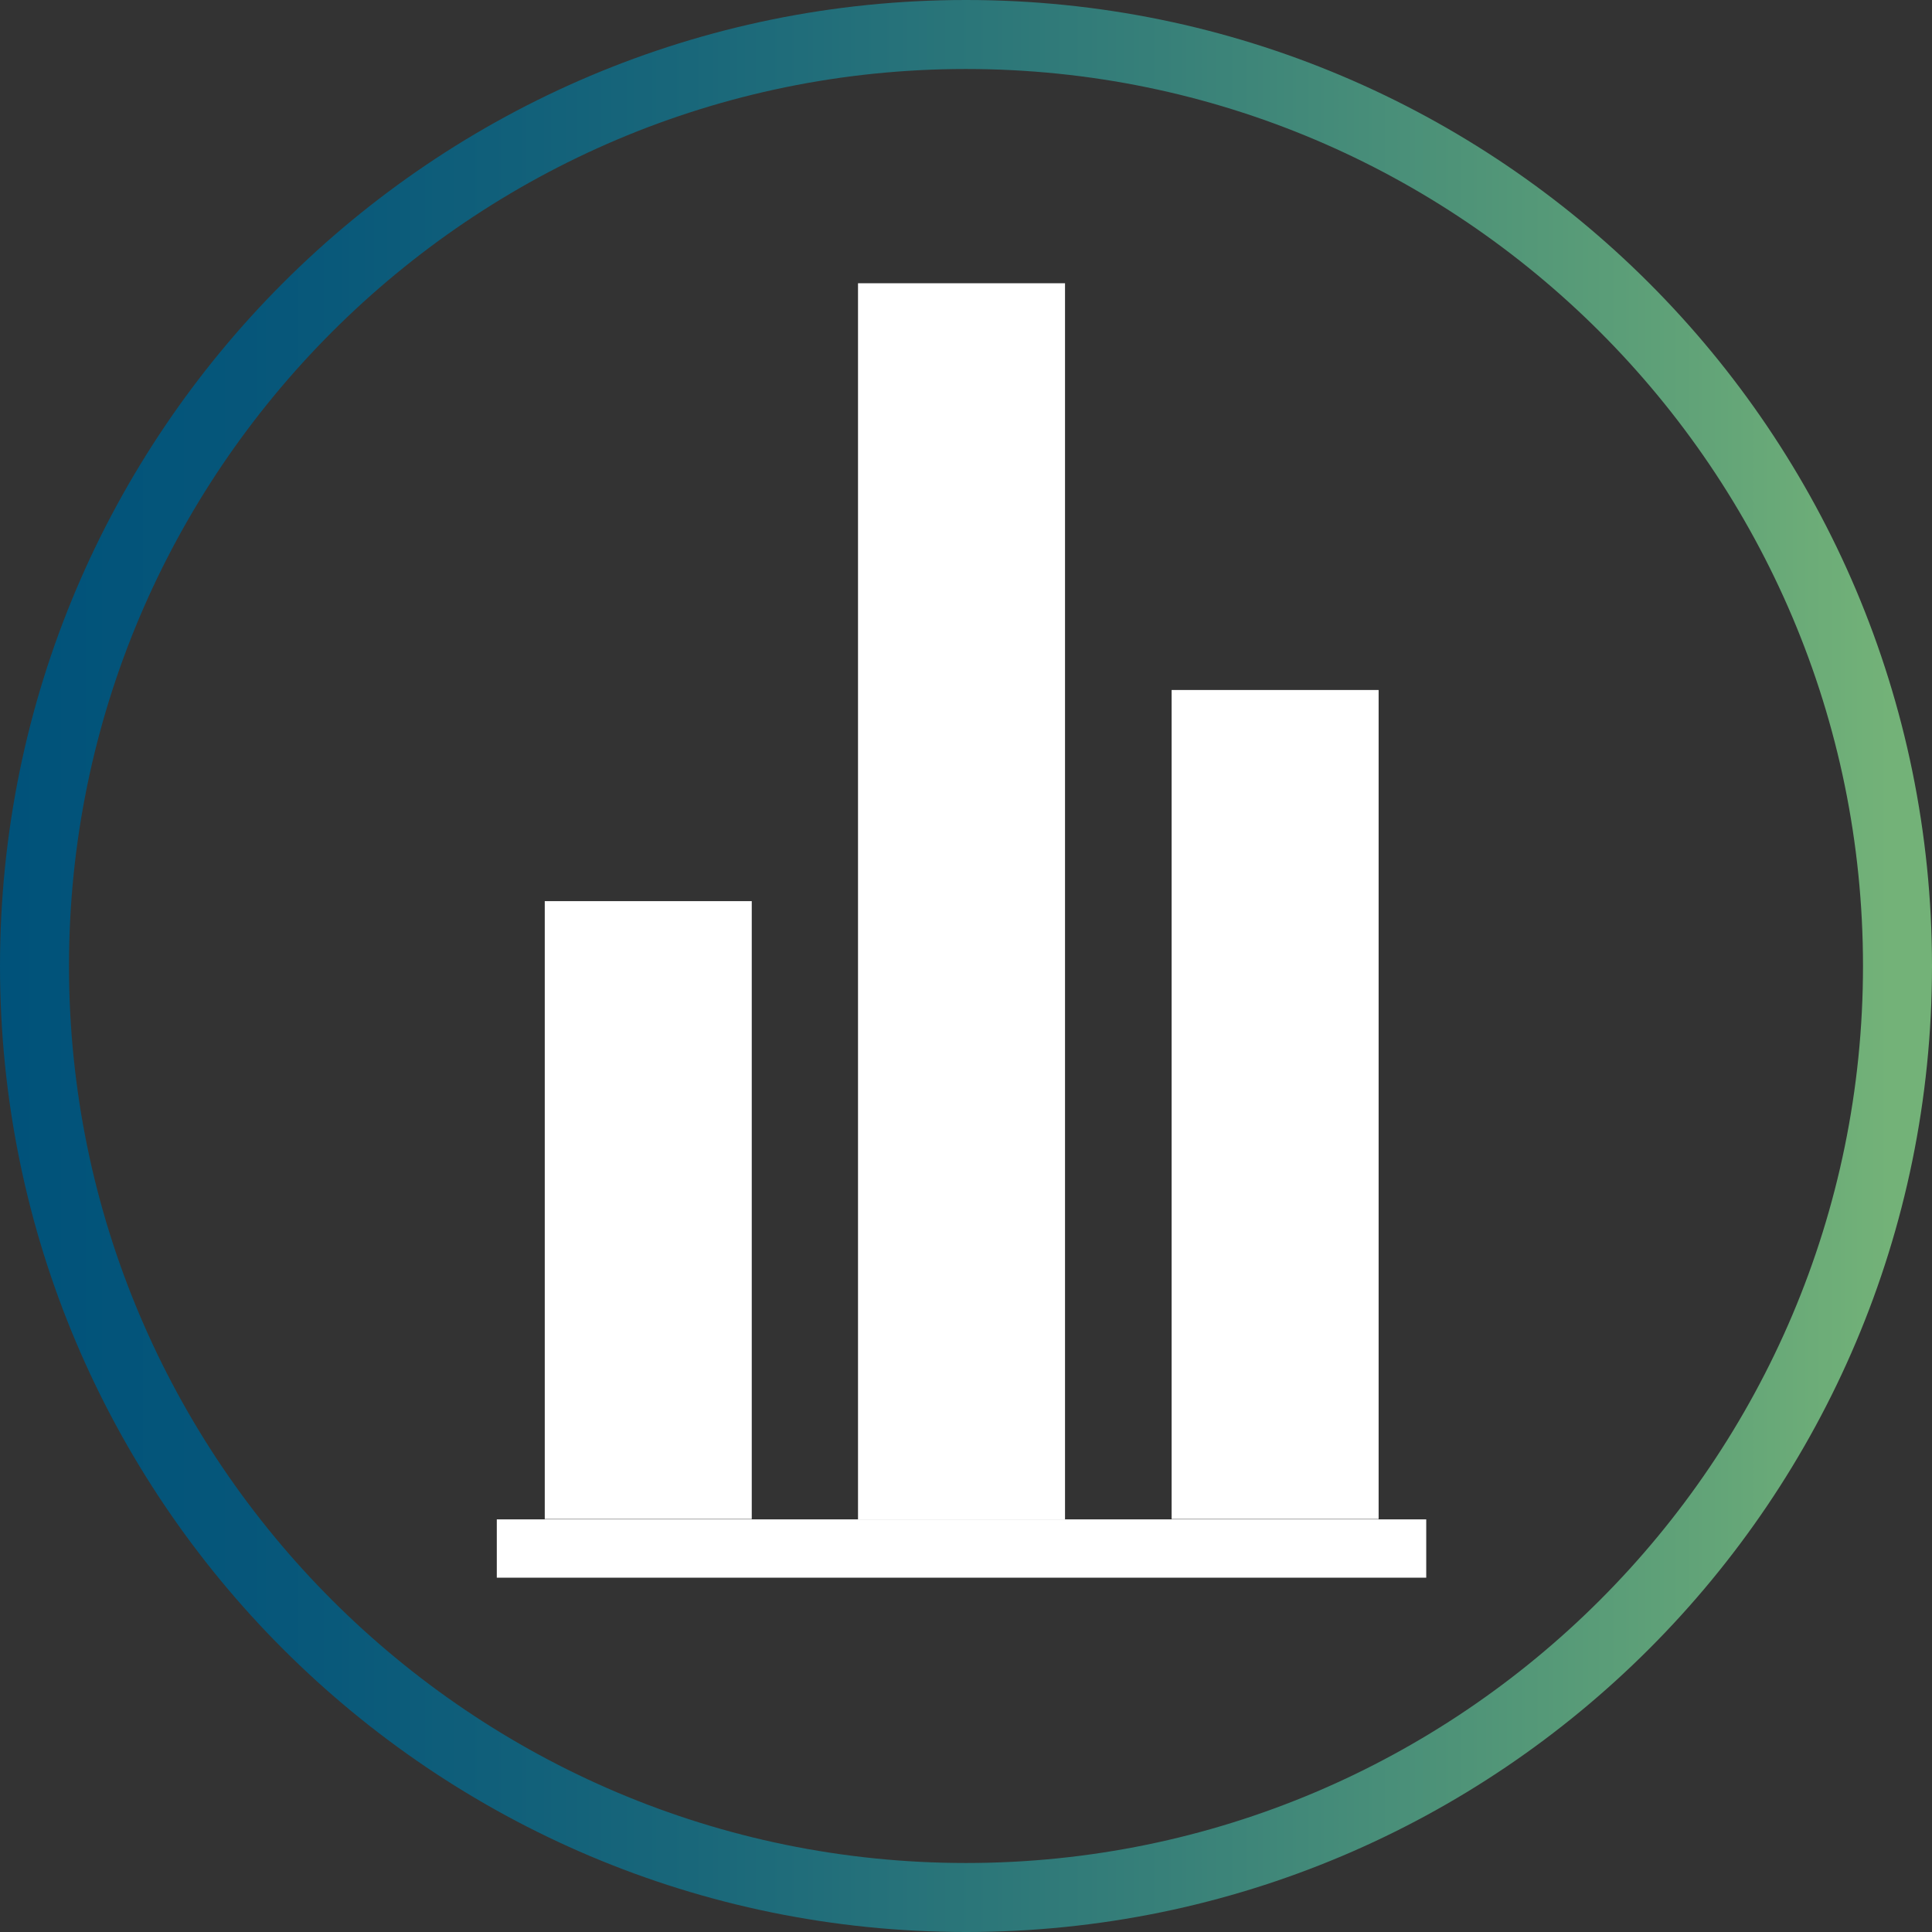
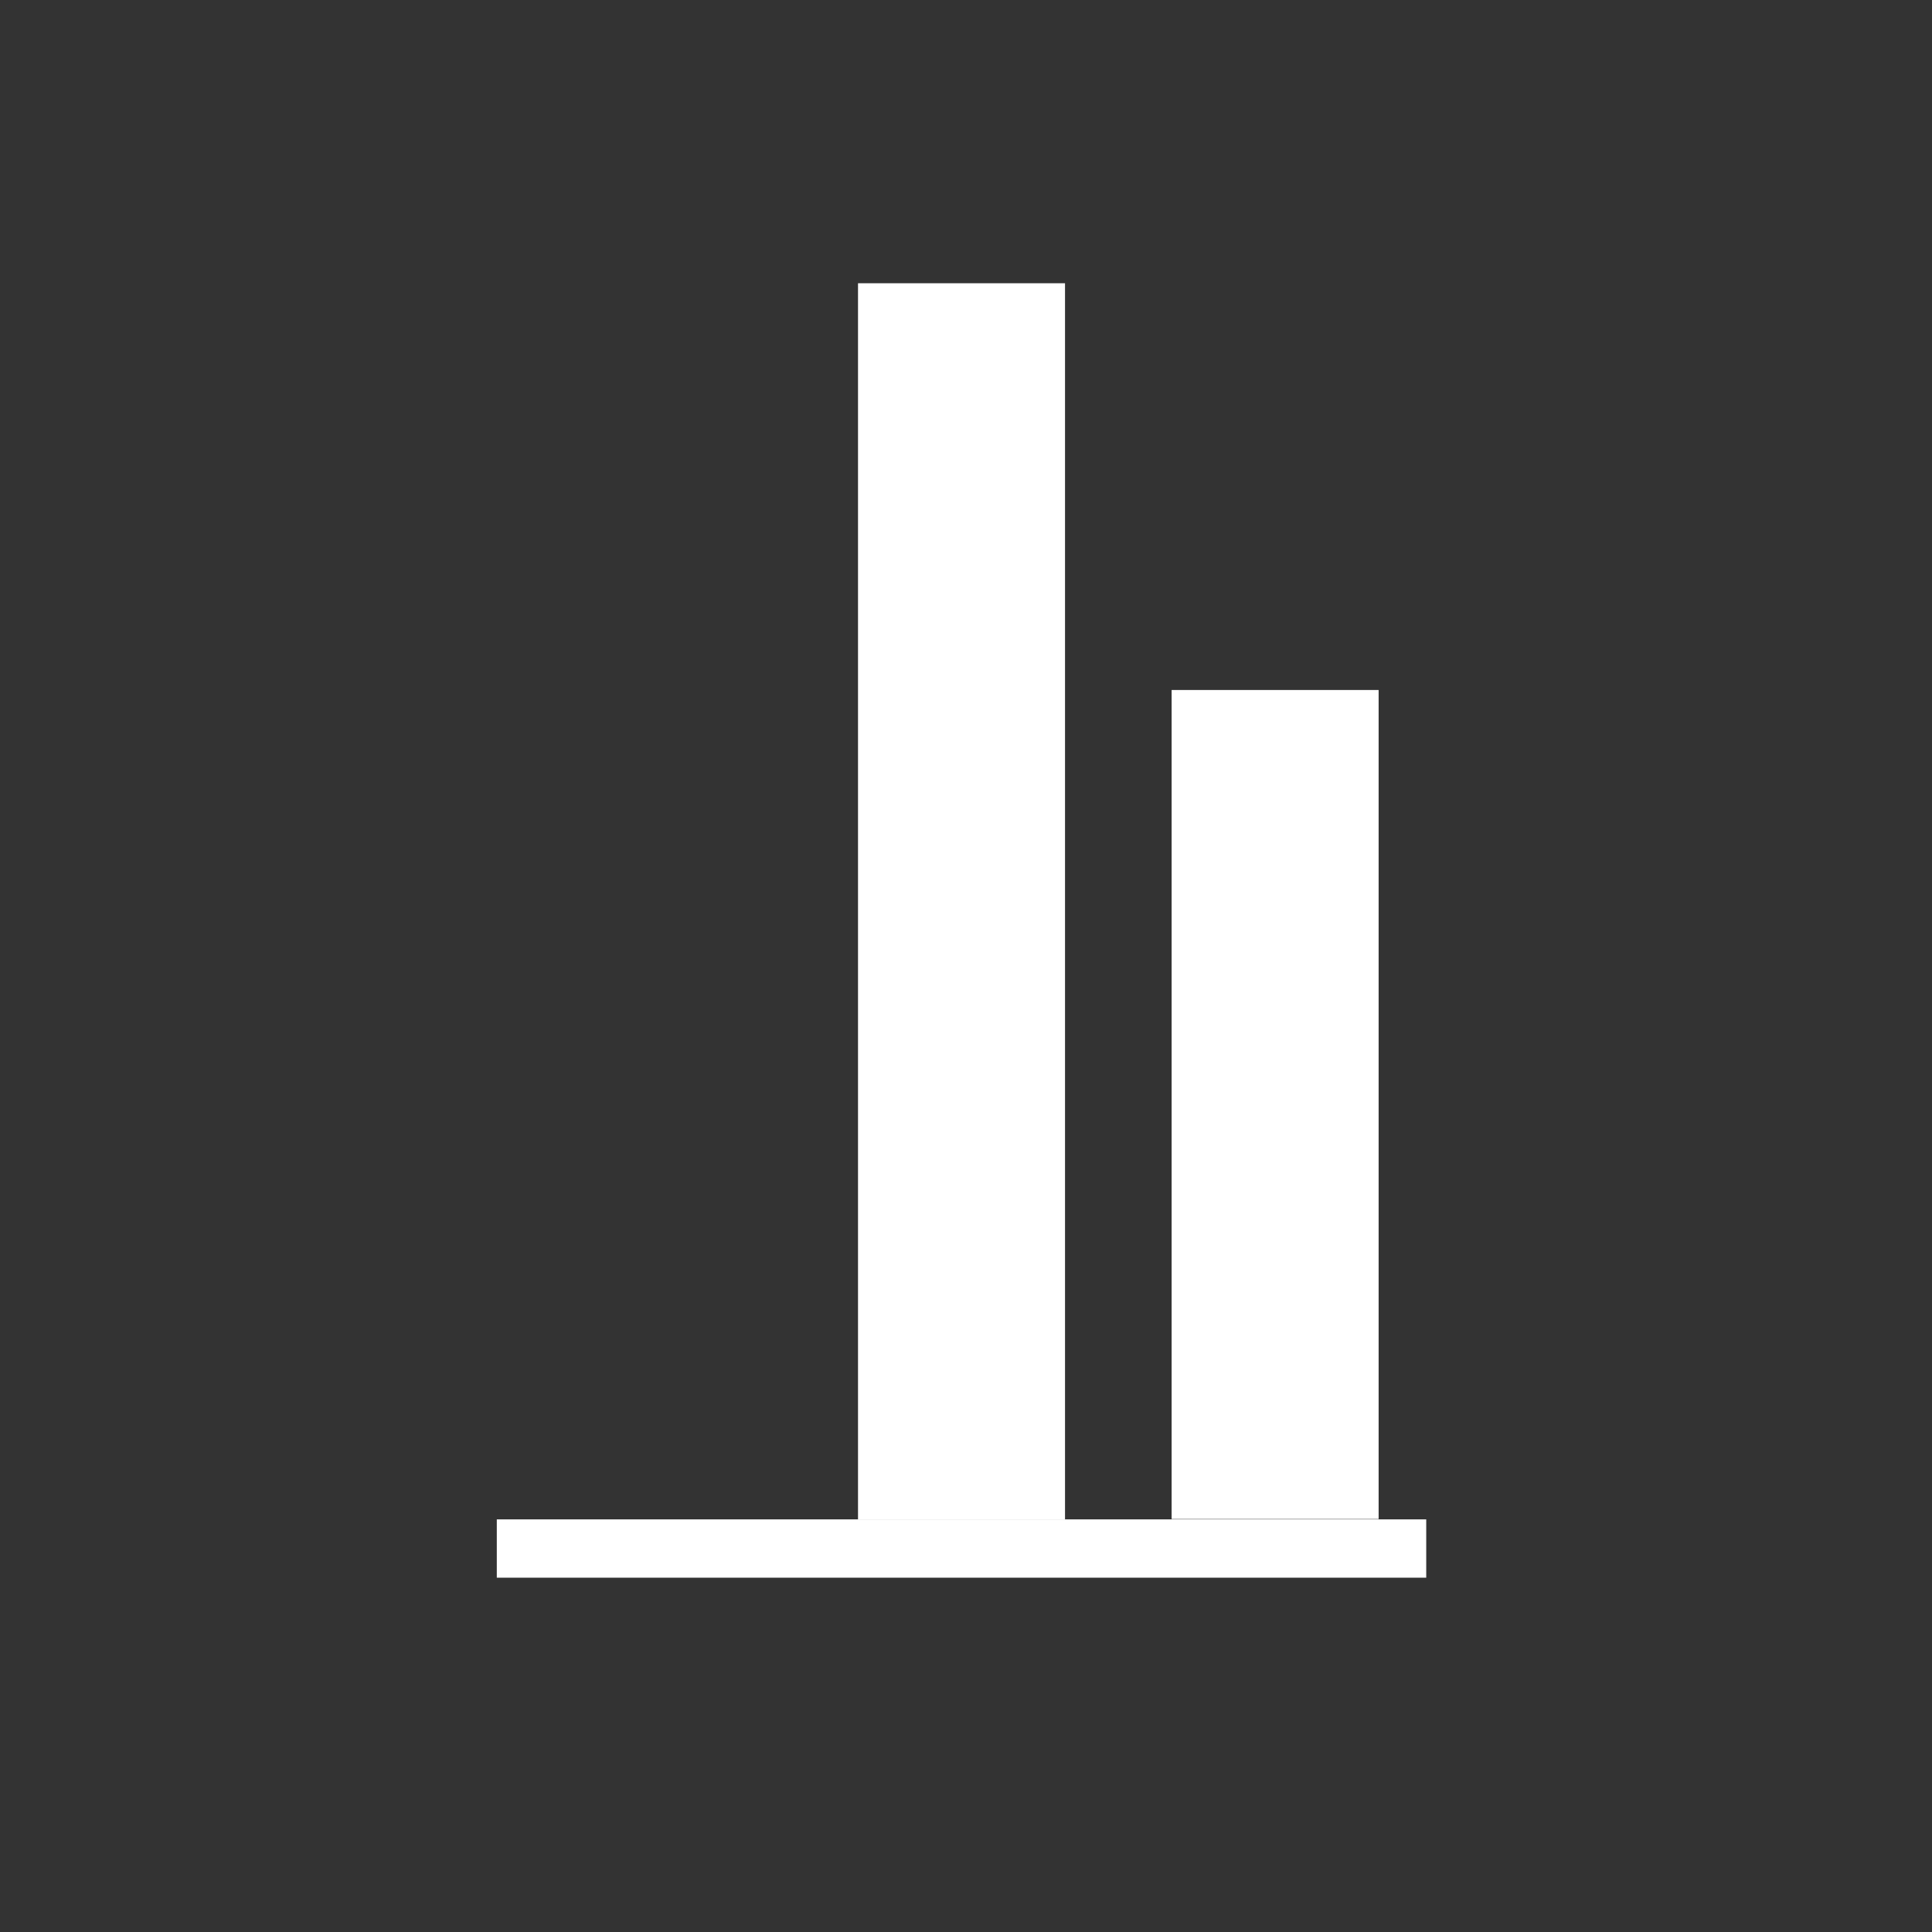
<svg xmlns="http://www.w3.org/2000/svg" version="1.1" id="Layer_1" x="0px" y="0px" viewBox="0 0 56 56" style="enable-background:new 0 0 56 56;" xml:space="preserve">
  <rect x="0" y="0" width="56" height="56" fill="#333333" stroke="none" />
  <style type="text/css">
	.st0{fill:url(#SVGID_1_);}
	.st1{fill:#FFFFFF;}
</style>
  <linearGradient id="SVGID_1_" gradientUnits="userSpaceOnUse" x1="-3.051758e-05" y1="28" x2="56" y2="28">
    <stop offset="0" style="stop-color:#00527A" />
    <stop offset="0.148" style="stop-color:#07577A" />
    <stop offset="0.357" style="stop-color:#19677A" />
    <stop offset="0.602" style="stop-color:#378079" />
    <stop offset="0.871" style="stop-color:#60A278" />
    <stop offset="0.978" style="stop-color:#73B278" />
    <stop offset="1" style="stop-color:#73B278" />
  </linearGradient>
-   <path class="st0" d="M28,2c14.34,0,26,11.66,26,26S42.34,54,28,54S2,42.34,2,28S13.66,2,28,2 M28,0C12.54,0,0,12.54,0,28  s12.54,28,28,28s28-12.54,28-28S43.46,0,28,0L28,0z" />
  <g>
-     <rect x="15.79" y="26.12" class="st1" width="6" height="17.91" />
    <rect x="33.96" y="20" class="st1" width="6" height="24.03" />
    <rect x="24.87" y="8.21" class="st1" width="6" height="35.83" />
    <rect x="14.4" y="44.04" class="st1" width="26.94" height="1.69" />
  </g>
</svg>